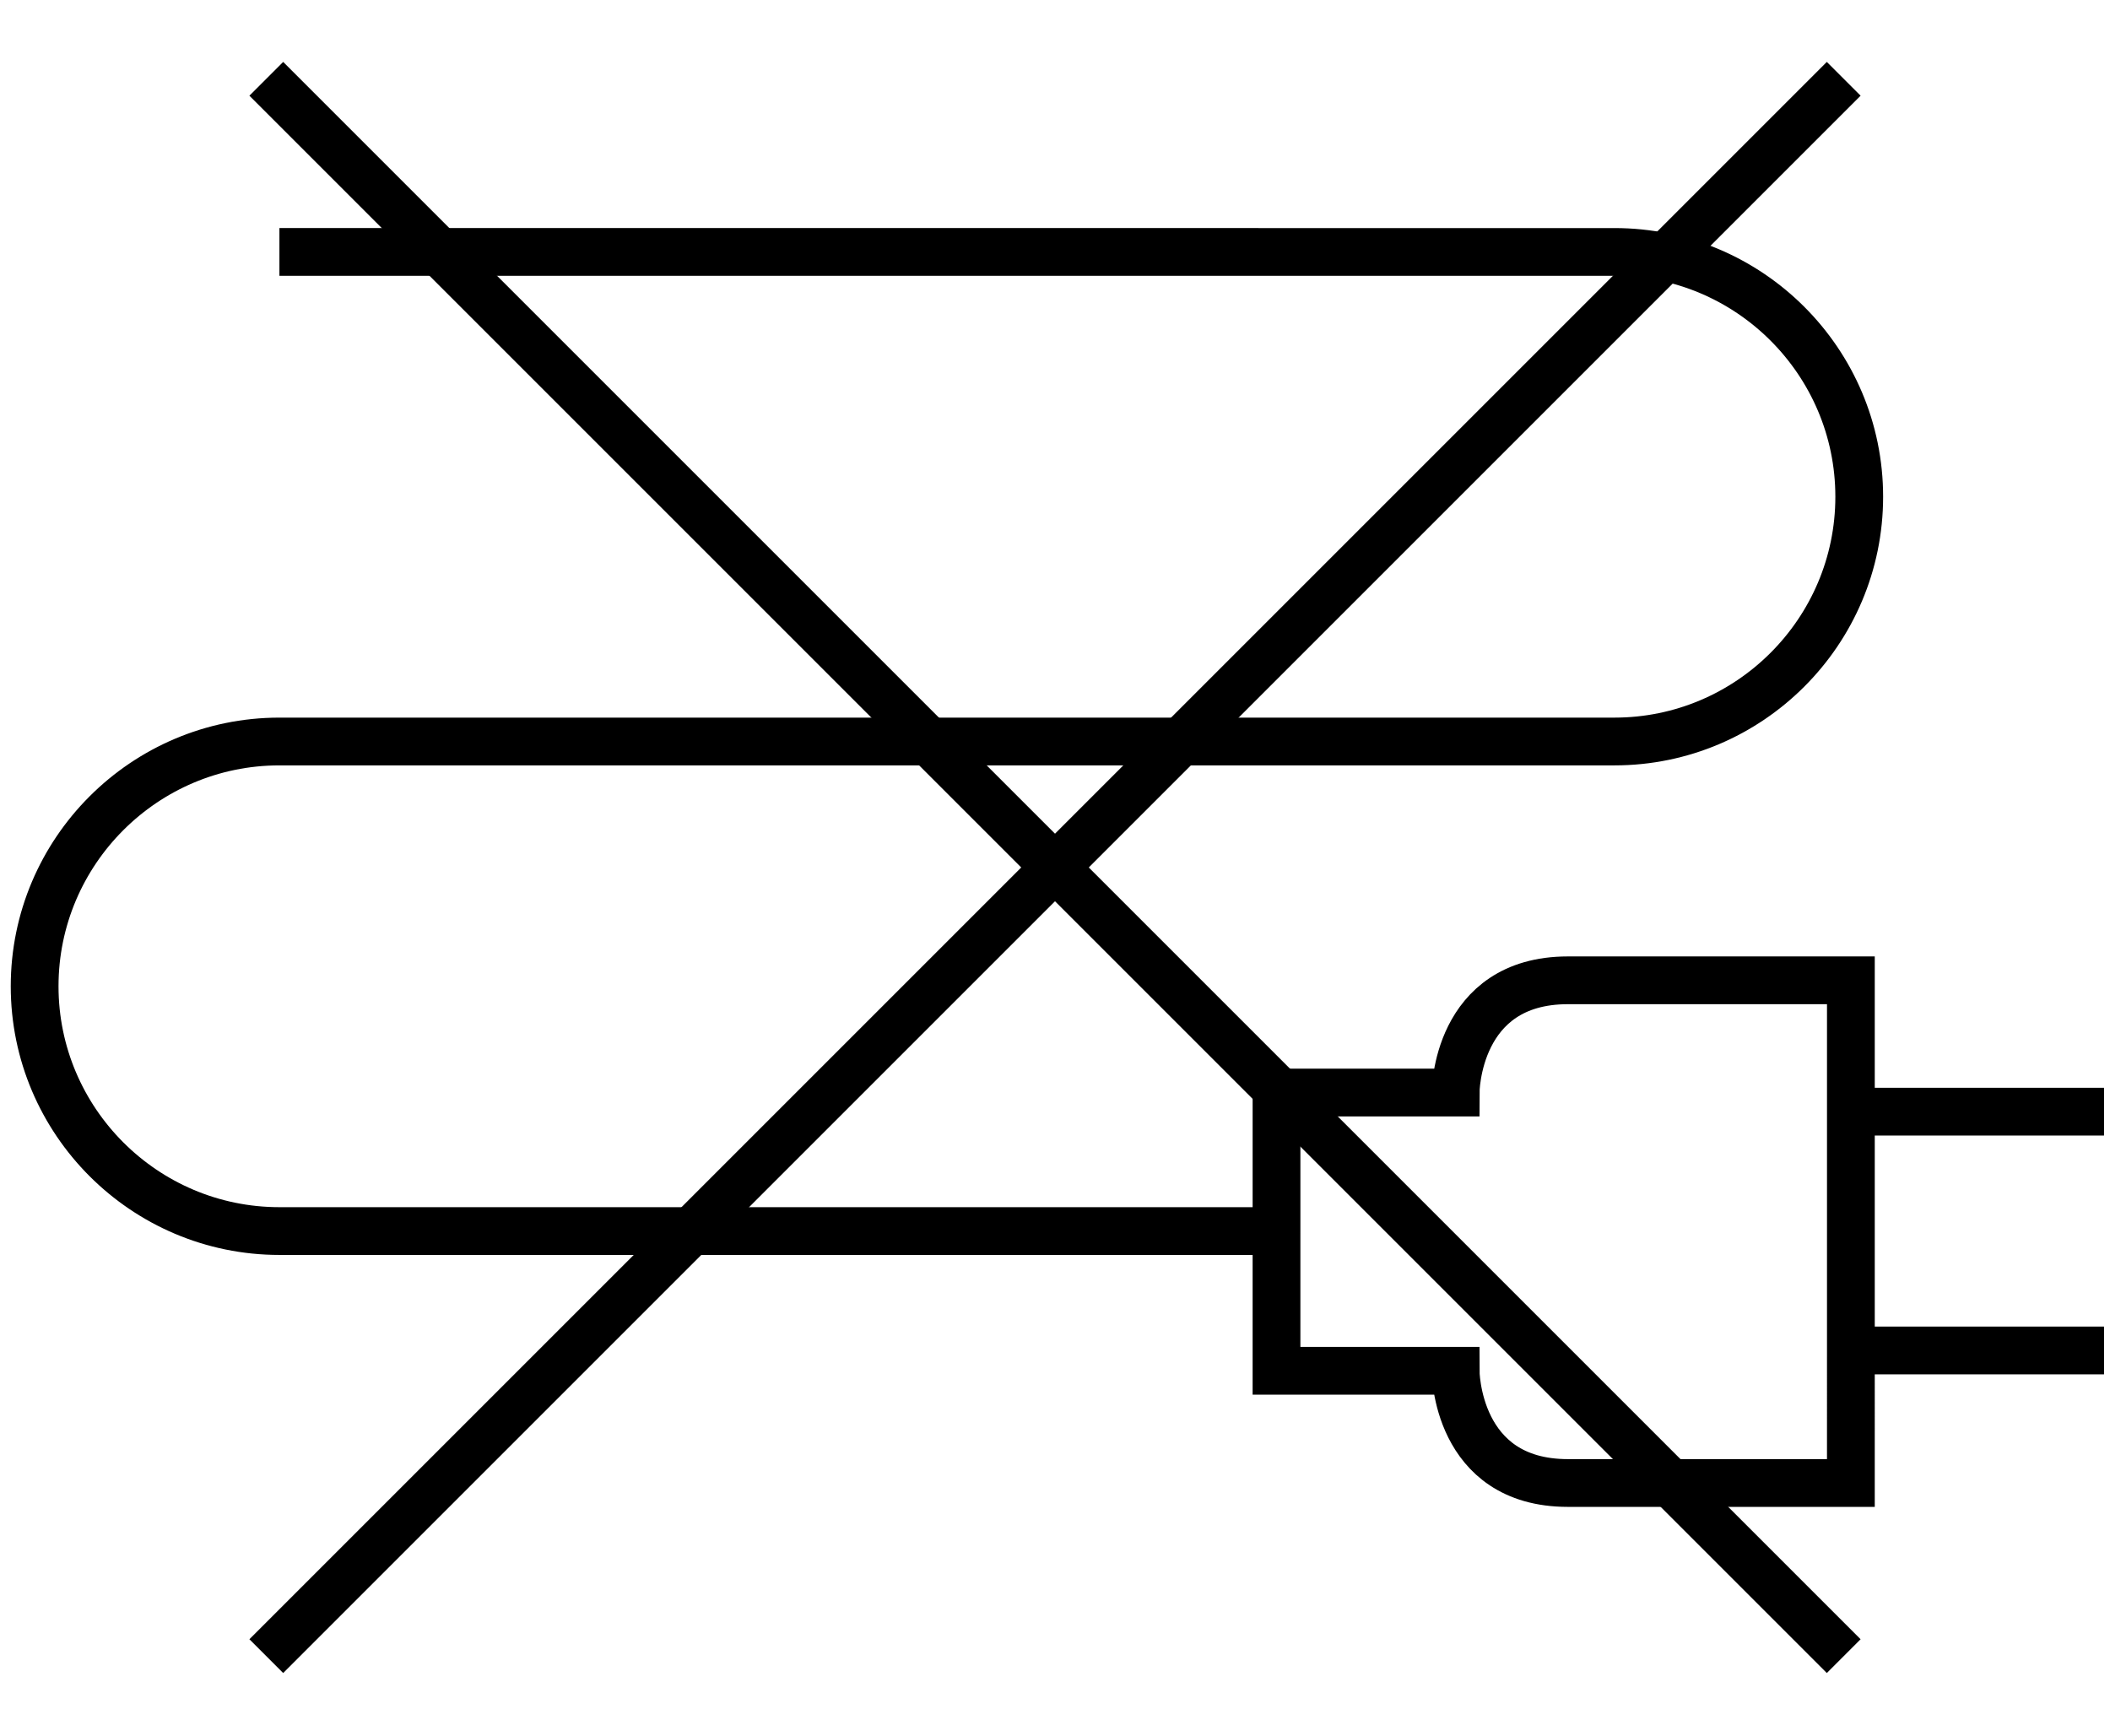
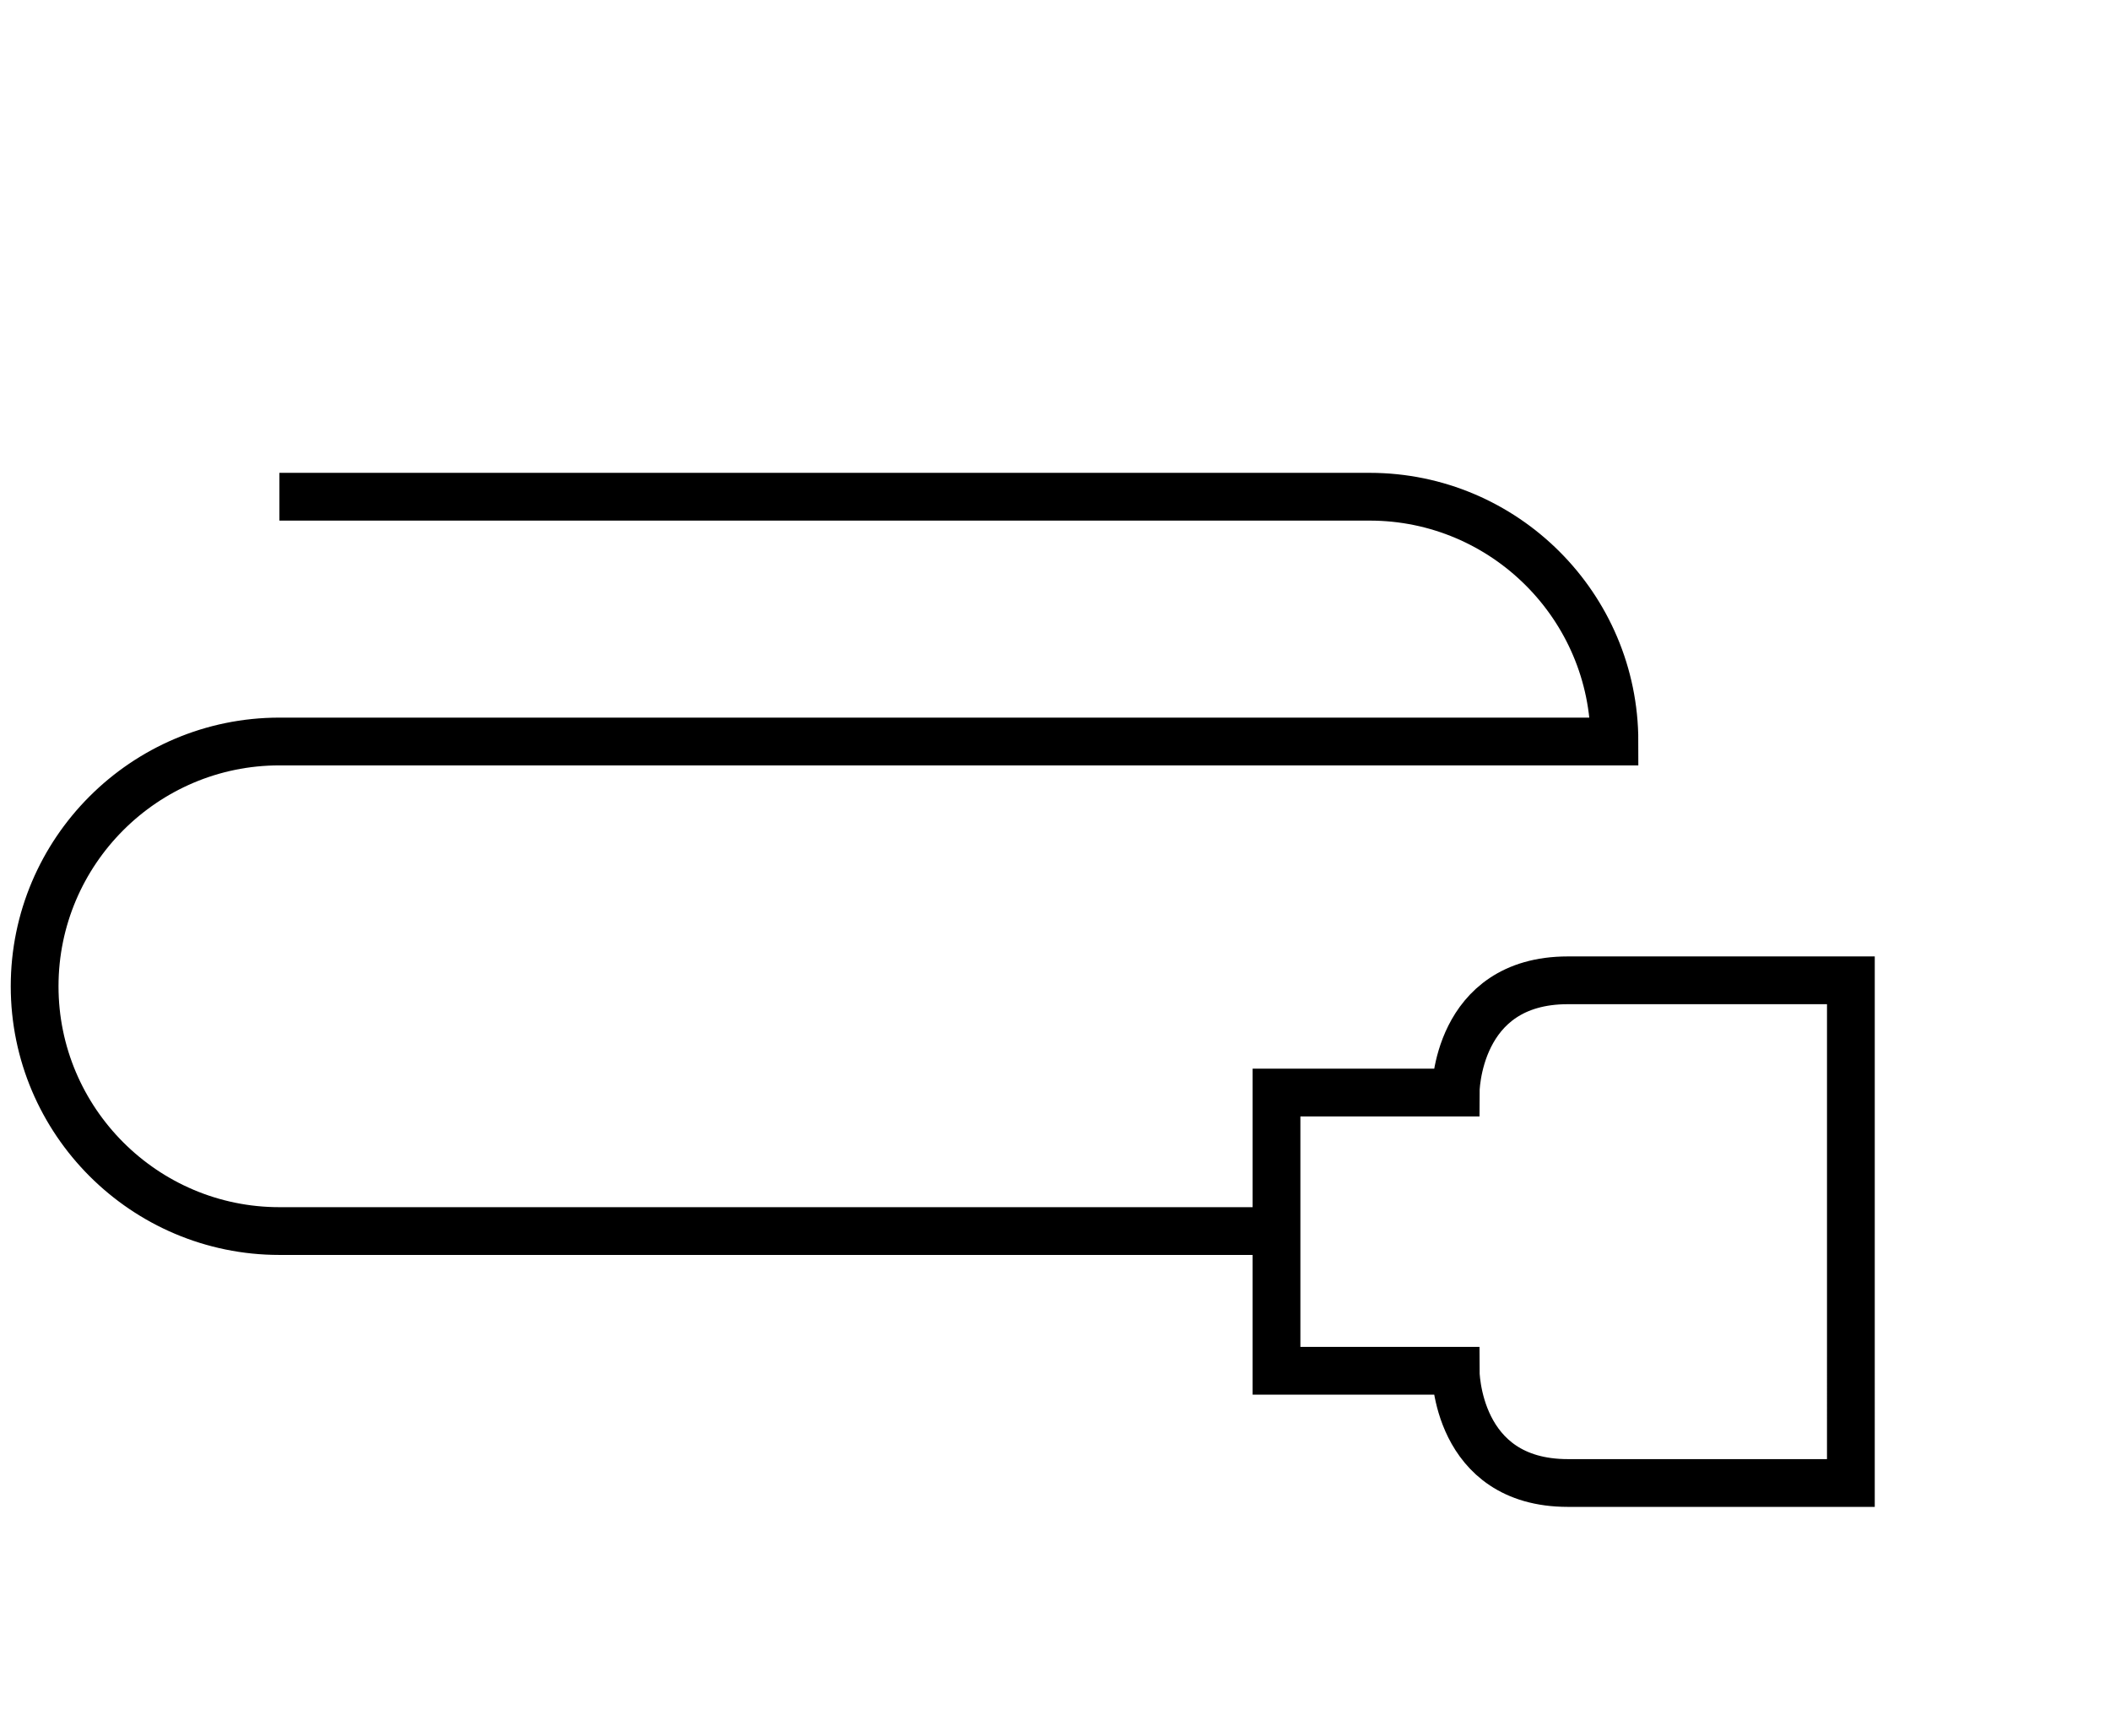
<svg xmlns="http://www.w3.org/2000/svg" id="Layer_1" x="0px" y="0px" viewBox="0 0 176.7 145.4" style="enable-background:new 0 0 176.7 145.4;" xml:space="preserve">
  <style type="text/css"> .st0{fill:none;stroke:#000000;stroke-width:4;stroke-miterlimit:10;} </style>
  <g>
    <g>
      <path class="st0" d="M106.9,114.8h15c0,0,0,9.4,9.4,9.4c7.7,0,23.7,0,23.7,0V103v0.3V82.1c0,0-14.3,0-23.7,0 c-9.4,0-9.4,9.4-9.4,9.4h-15V114.8z" />
      <g>
-         <line class="st0" x1="155.4" y1="93.1" x2="176.2" y2="93.1" />
-         <line class="st0" x1="155.4" y1="113.1" x2="176.2" y2="113.1" />
-       </g>
+         </g>
    </g>
-     <path class="st0" d="M106.6,103.1H23.4c-11.3,0-20.5-9.2-20.5-20.5v0c0-11.3,9.2-20.5,20.5-20.5h111.8c11.3,0,20.5-9.2,20.5-20.5v0 c0-11.3-9.2-20.5-20.5-20.5H23.4" />
+     <path class="st0" d="M106.6,103.1H23.4c-11.3,0-20.5-9.2-20.5-20.5v0c0-11.3,9.2-20.5,20.5-20.5h111.8v0 c0-11.3-9.2-20.5-20.5-20.5H23.4" />
  </g>
  <g>
-     <line class="st0" x1="22.3" y1="6.6" x2="154.4" y2="138.7" />
-     <line class="st0" x1="22.3" y1="138.7" x2="154.4" y2="6.6" />
-   </g>
+     </g>
</svg>